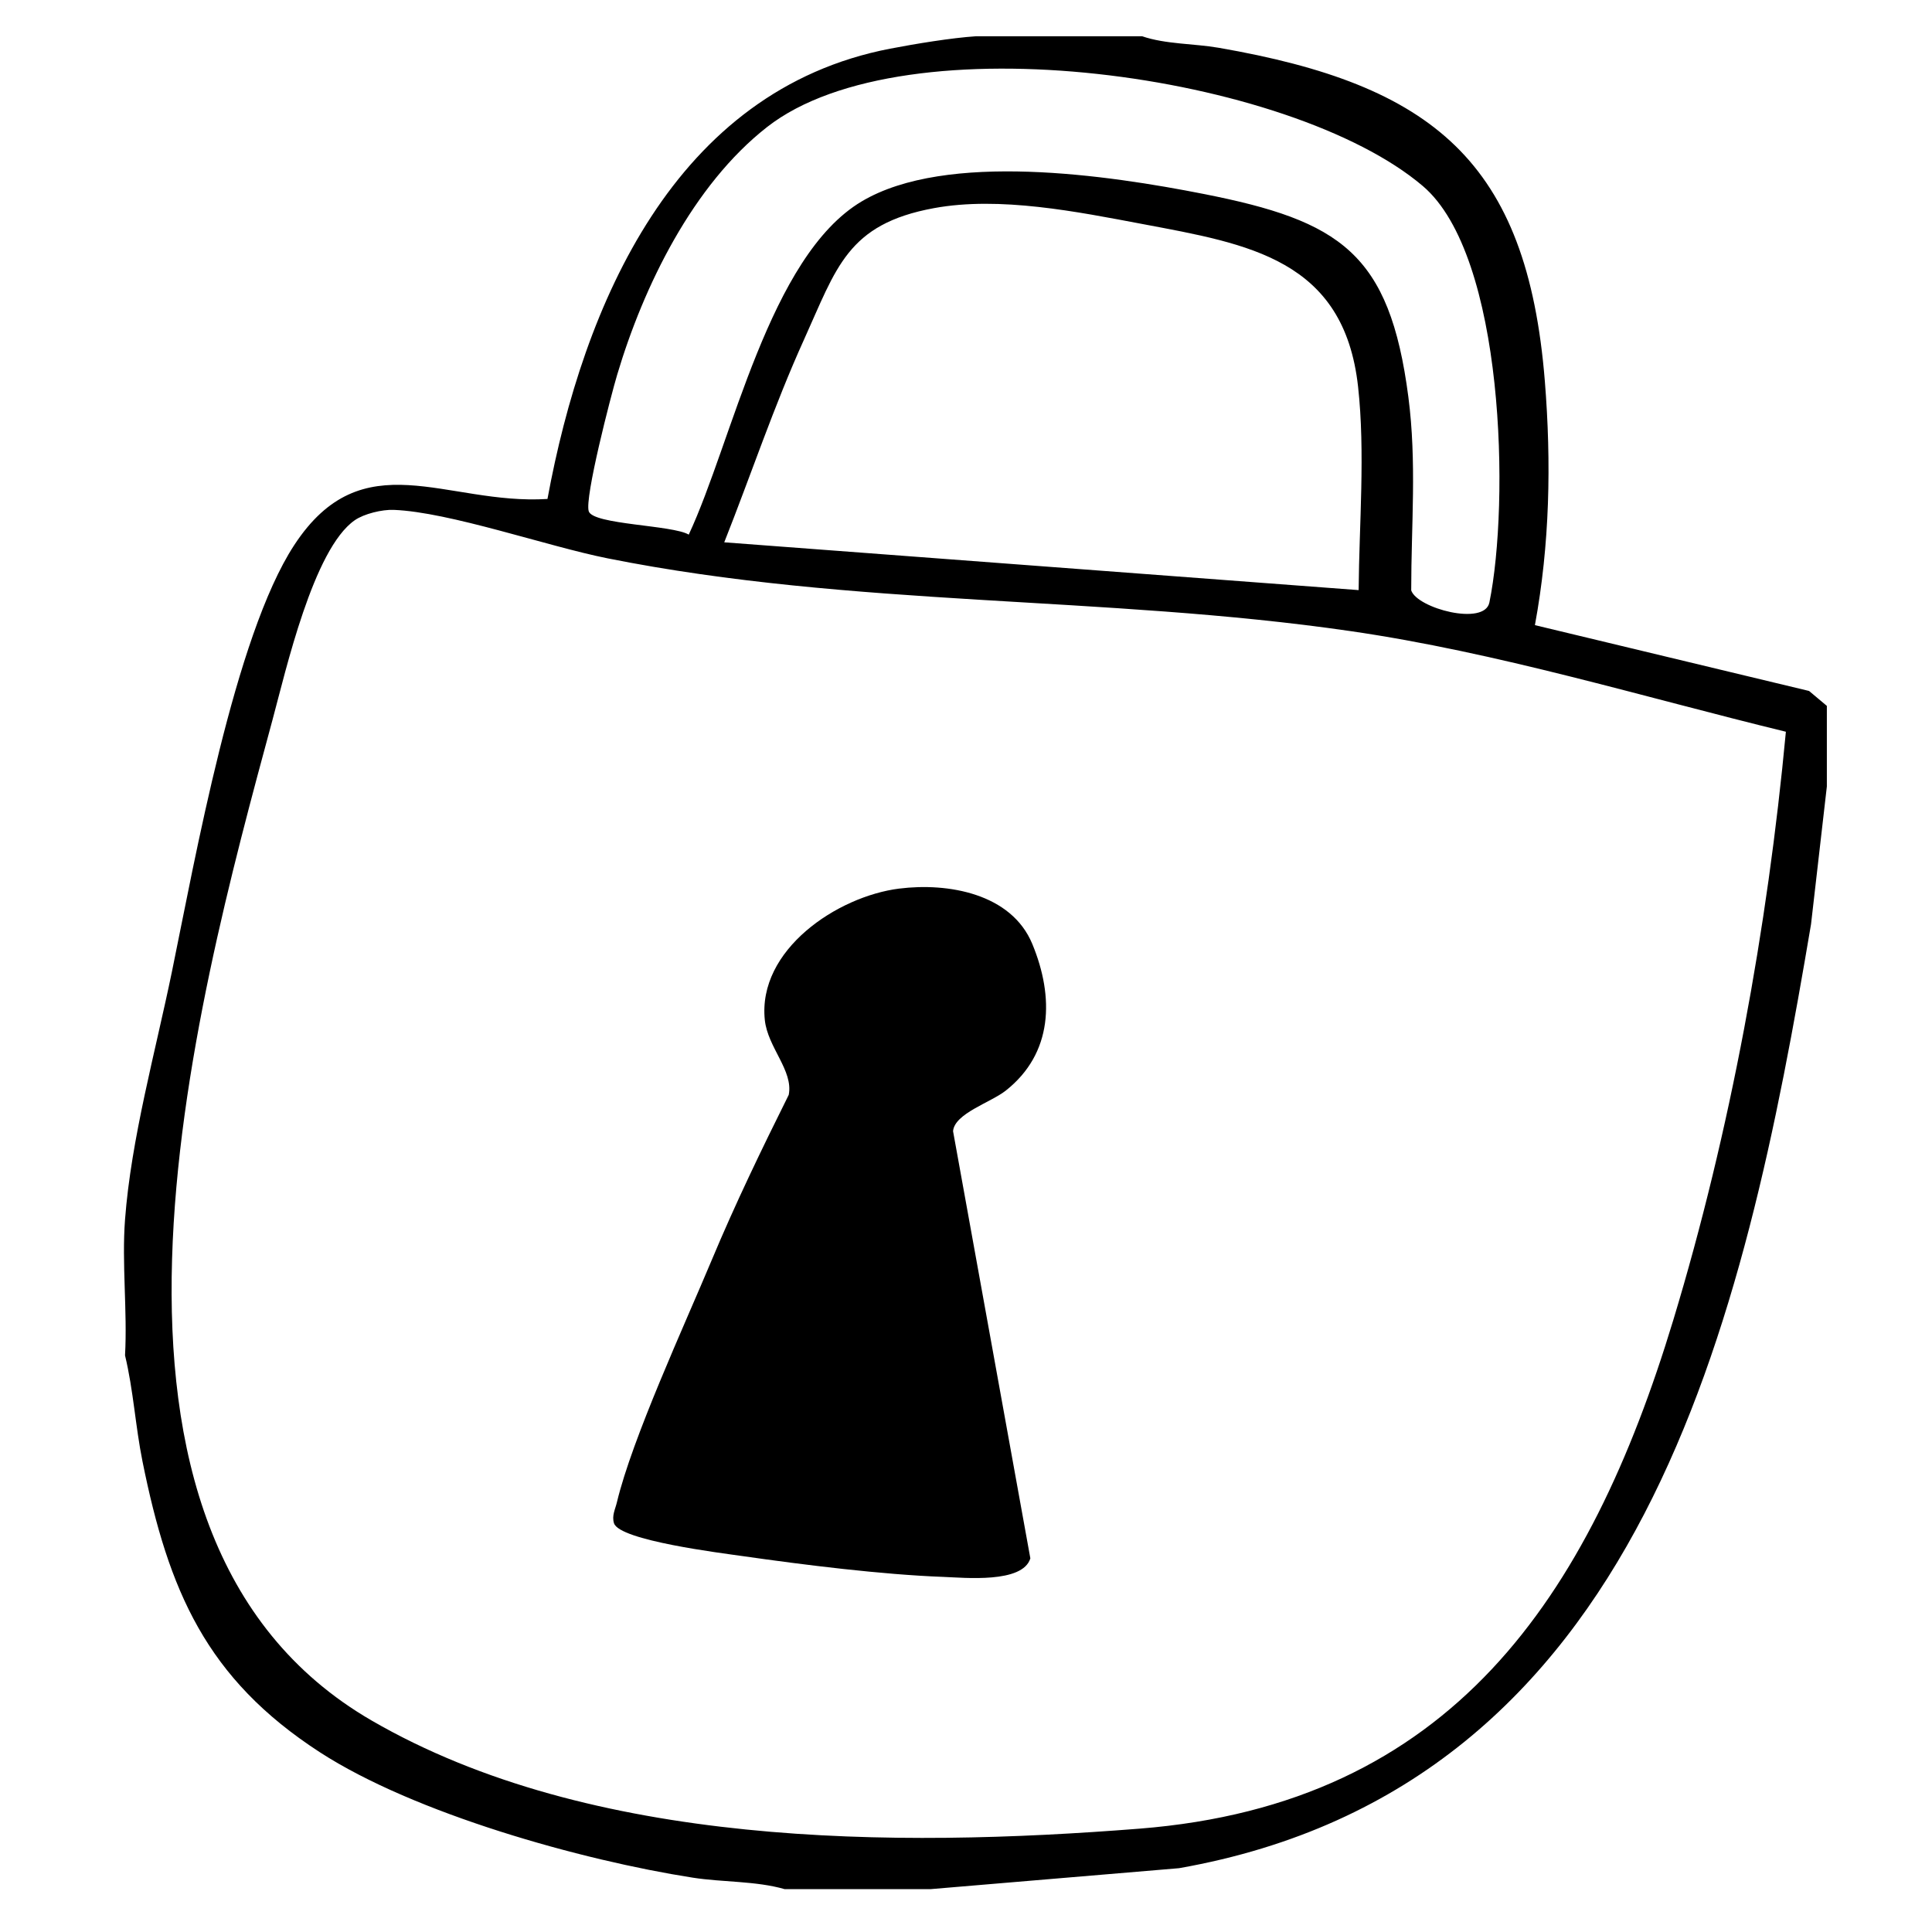
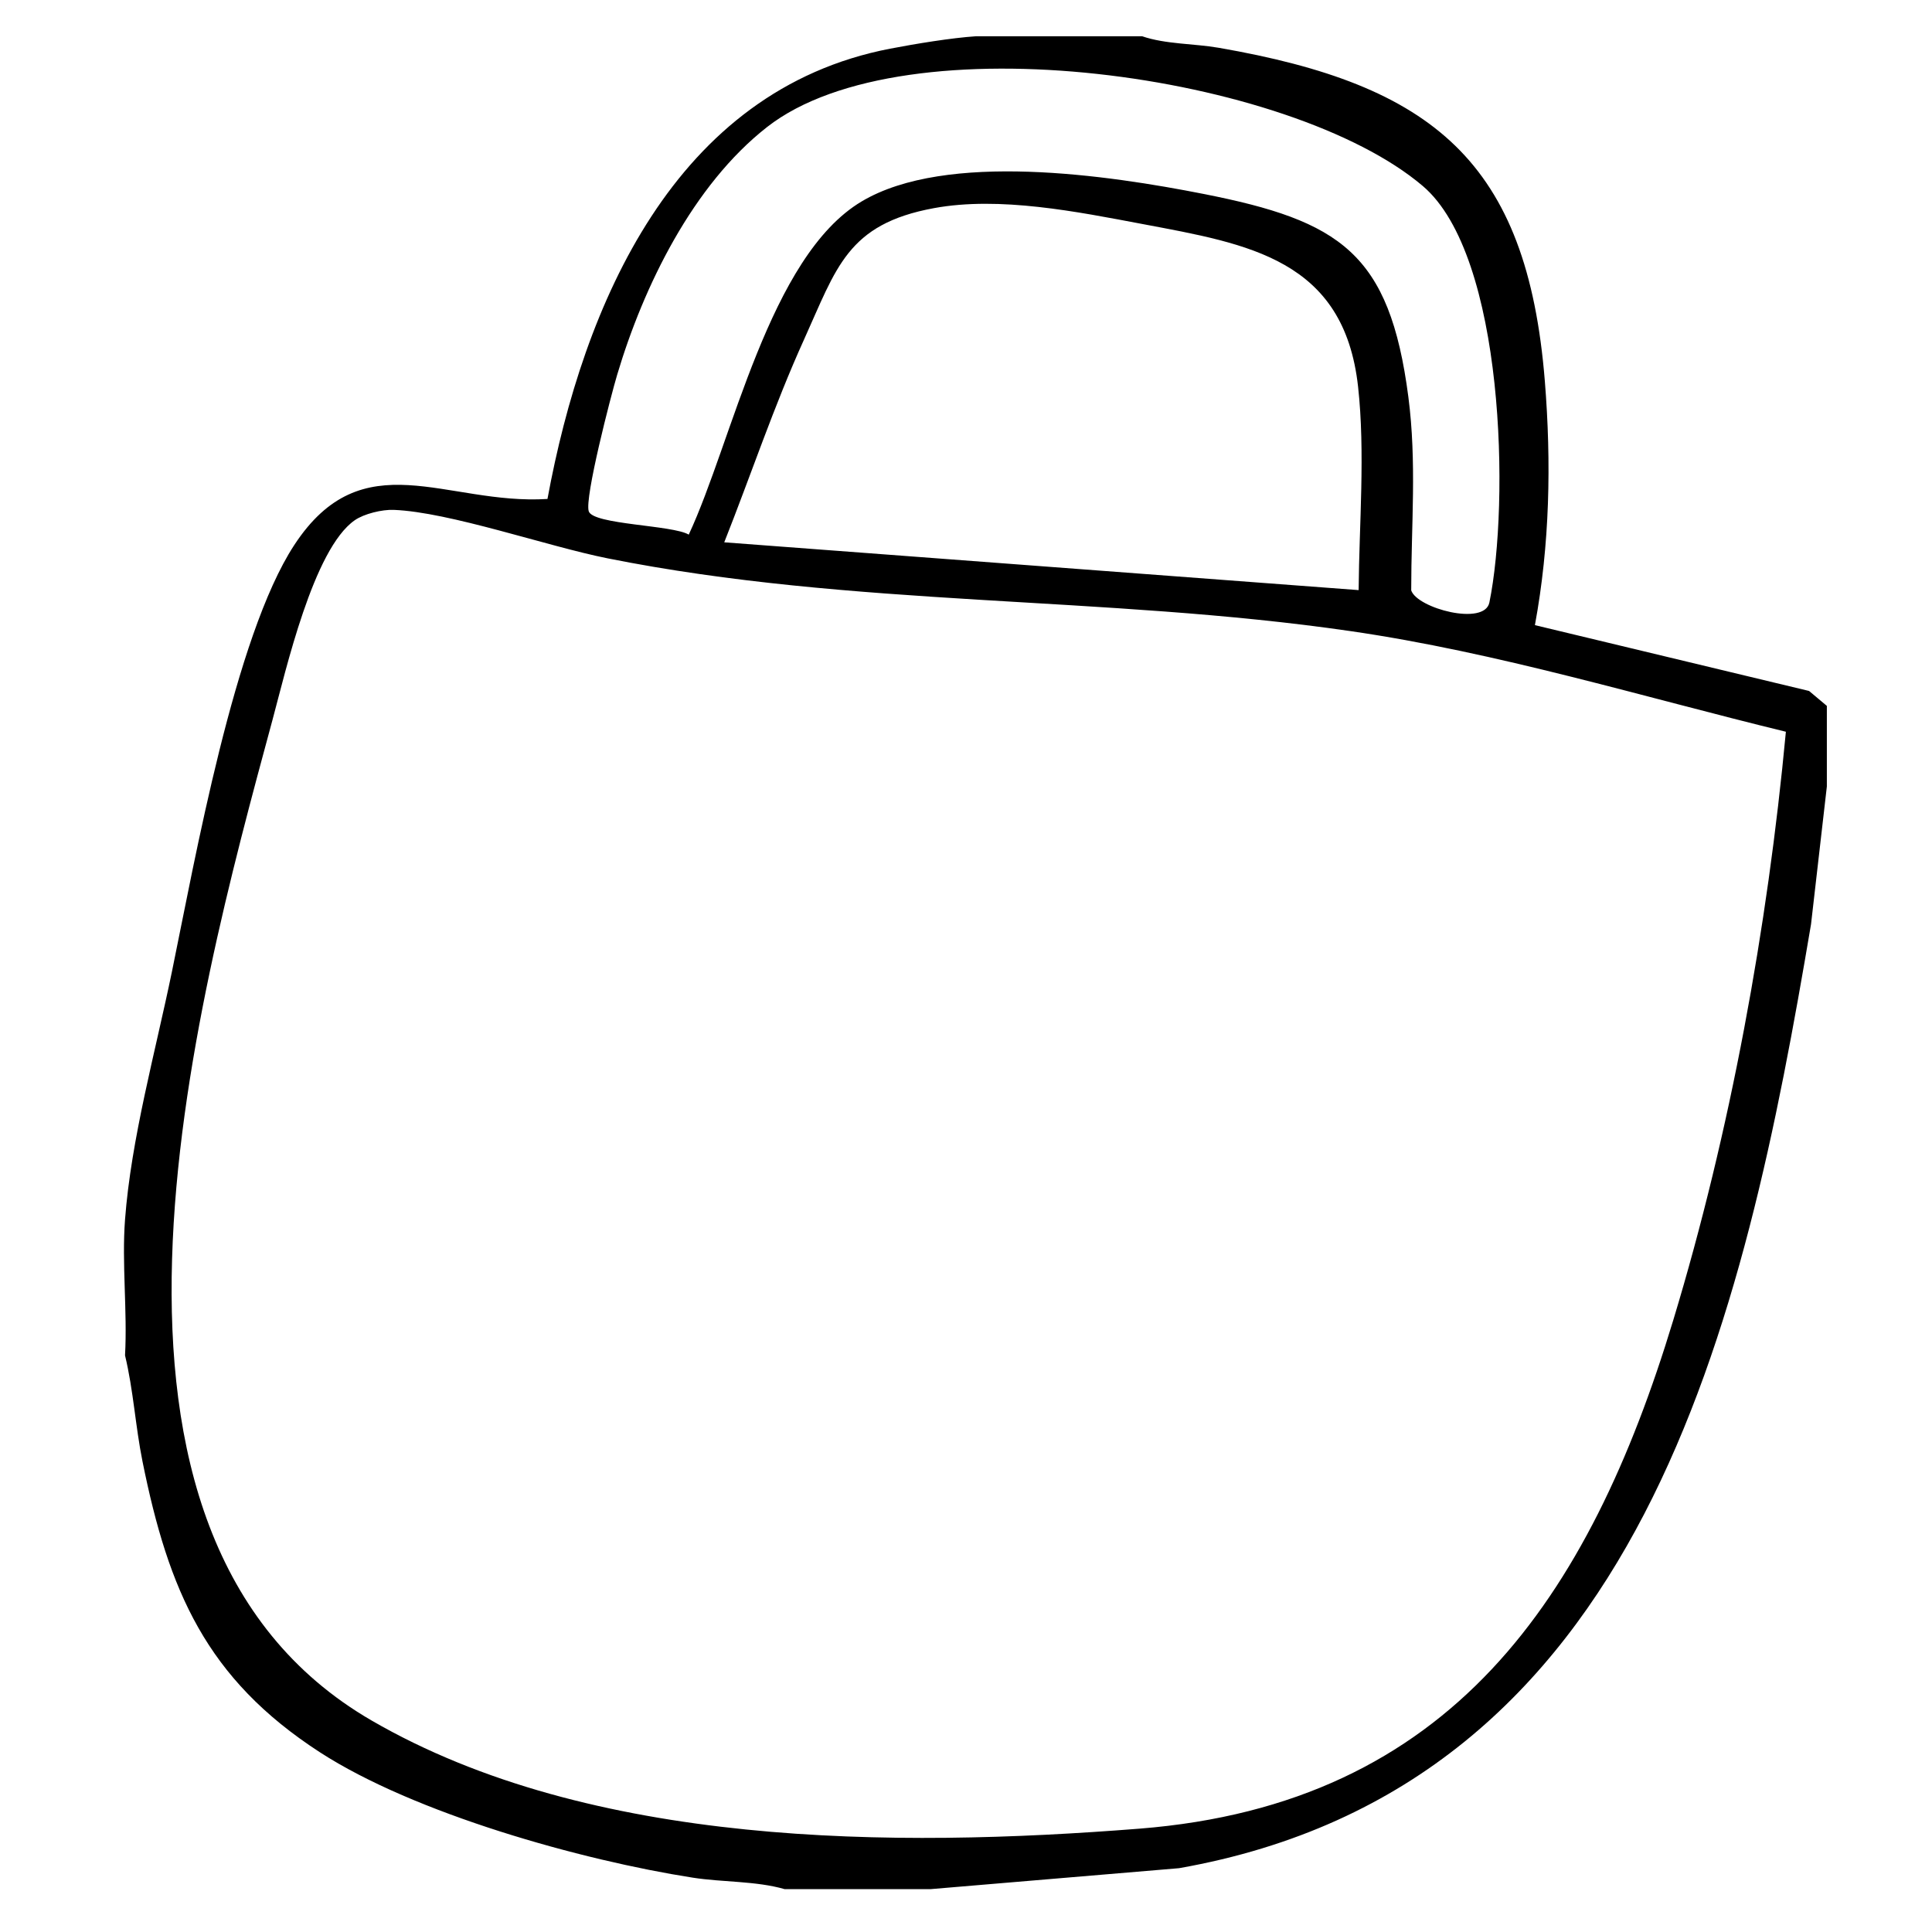
<svg xmlns="http://www.w3.org/2000/svg" id="Camada_2" data-name="Camada 2" viewBox="0 0 1000 1000">
  <path d="M591.15,18.76c12.15,4.18,26.78,3.75,39.63,5.97,110.8,19.19,159.68,58.72,168.83,172.57,3.39,42.23,2.57,84.55-5.14,126.27l141.9,34.07,9.21,7.73v41.7l-8.19,71.3c-34.57,204.94-86.61,446.15-327.1,488.6l-128.59,10.84h-75.58c-14.84-4.28-32.05-3.52-47.5-5.93-57.77-9.01-144.16-33.22-193.07-64.93-58.8-38.12-78.3-83.56-91.8-150.57-3.65-18.11-4.71-36.9-9.03-54.82,1.26-22.97-1.72-47.62,0-70.36,3.15-41.74,15.77-86.99,24.26-128.2,11.96-58.07,32.44-173.61,63.27-220.79,35.49-54.32,78.52-20.65,131.12-23.95,18.57-100.71,65.72-211.57,177.38-233.07,13.24-2.55,31.83-5.59,44.39-6.42h86ZM356.49,276.73c22.6-48.35,41.63-144.01,89.52-172.48,43.87-26.09,127.81-13.55,176.9-3.88,70.76,13.95,96.36,30.54,106.05,105.05,4.42,34.02,1.47,66.22,1.48,100.16,3.1,9.32,37.94,18.57,40.46,6.28,10.48-51.19,8.03-179.44-34.45-215.57-68.31-58.1-267.92-86.43-339.38-30.56-38.39,30.01-63.93,82.31-77.63,128.25-3.19,10.68-16.99,63.84-14.7,70.68,2.32,6.95,43.41,7.06,51.75,12.06ZM703.23,305.44c.28-34.2,3.46-71.3-.29-105.28-7.27-65.98-56.79-73.87-111.31-84.15-34.04-6.42-74.19-14.54-108.26-8.27-44.9,8.27-50.38,30.89-67.3,68.22-15.47,34.15-27.39,69.91-41.2,104.74l328.35,24.74ZM924.38,378.75c-74.75-18.2-149.05-41.01-225.45-52.1-127.97-18.57-256.95-12.18-384.52-37.67-31.19-6.23-81.78-23.96-110.66-25.07-6-.23-15.3,2.01-20.12,5.36-21.44,14.87-35.69,77.86-42.59,103.36-40.53,149.84-115.18,421.48,51.33,517.92,113.45,65.71,270.37,66,397.45,55.96,161.2-12.74,232.68-119.36,276.26-263.2,29.58-97.63,48.81-203.19,58.29-304.55Z" />
-   <path d="M465.5,459.93c25.1-3.15,58.02,2.49,68.84,28.72,11.34,27.47,10.72,56.52-13.77,75.86-7.83,6.18-26.49,11.8-27.27,20.99l40.01,221.11c-3.99,13.05-34,10-45.06,9.59-31.67-1.17-72.18-6.23-103.9-10.77-10.68-1.53-63.79-8.07-66.55-17.02-1.21-3.87.64-7.2,1.5-10.79,7.85-32.94,35.09-91.94,49.13-125.5,12.13-28.99,25.82-57.32,39.82-85.43,2.47-12.54-10.89-24.54-12.38-38.72-3.82-36.29,37.45-64.01,69.64-68.05Z" />
</svg>